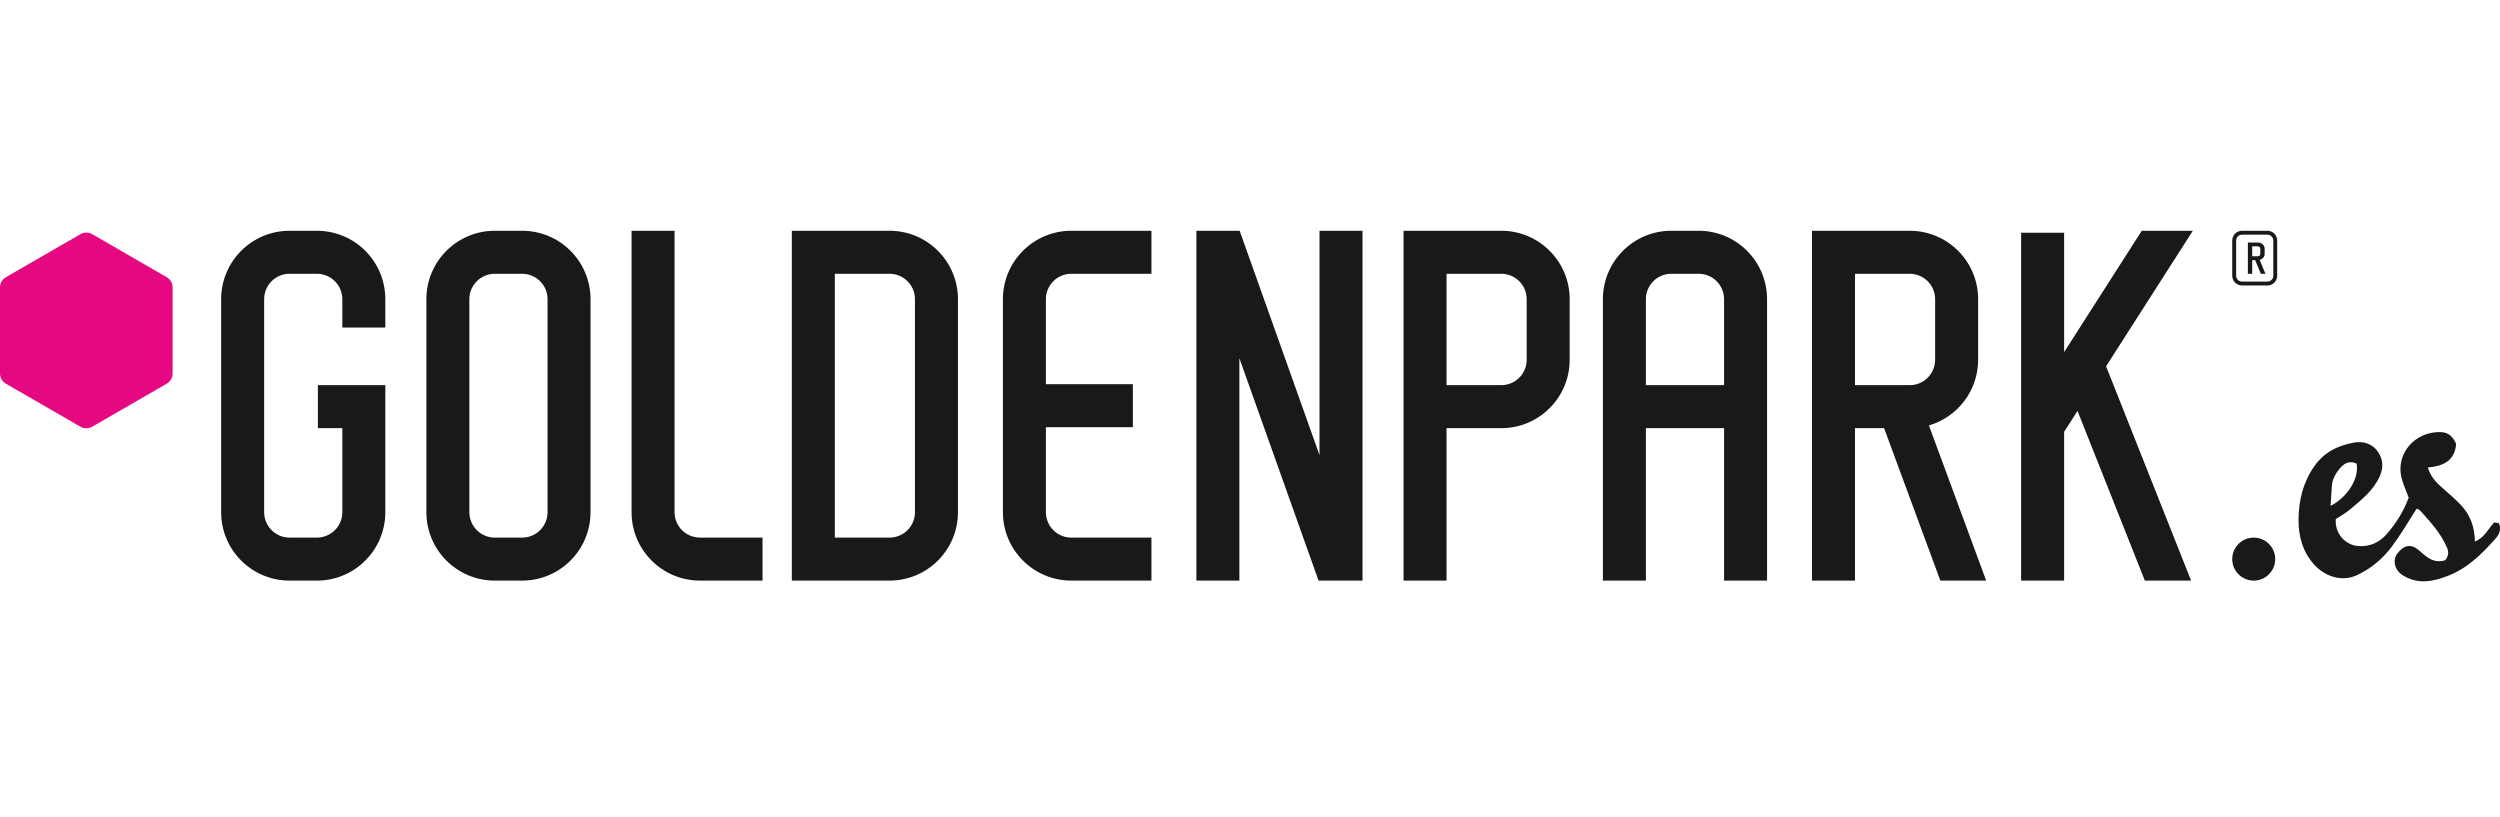
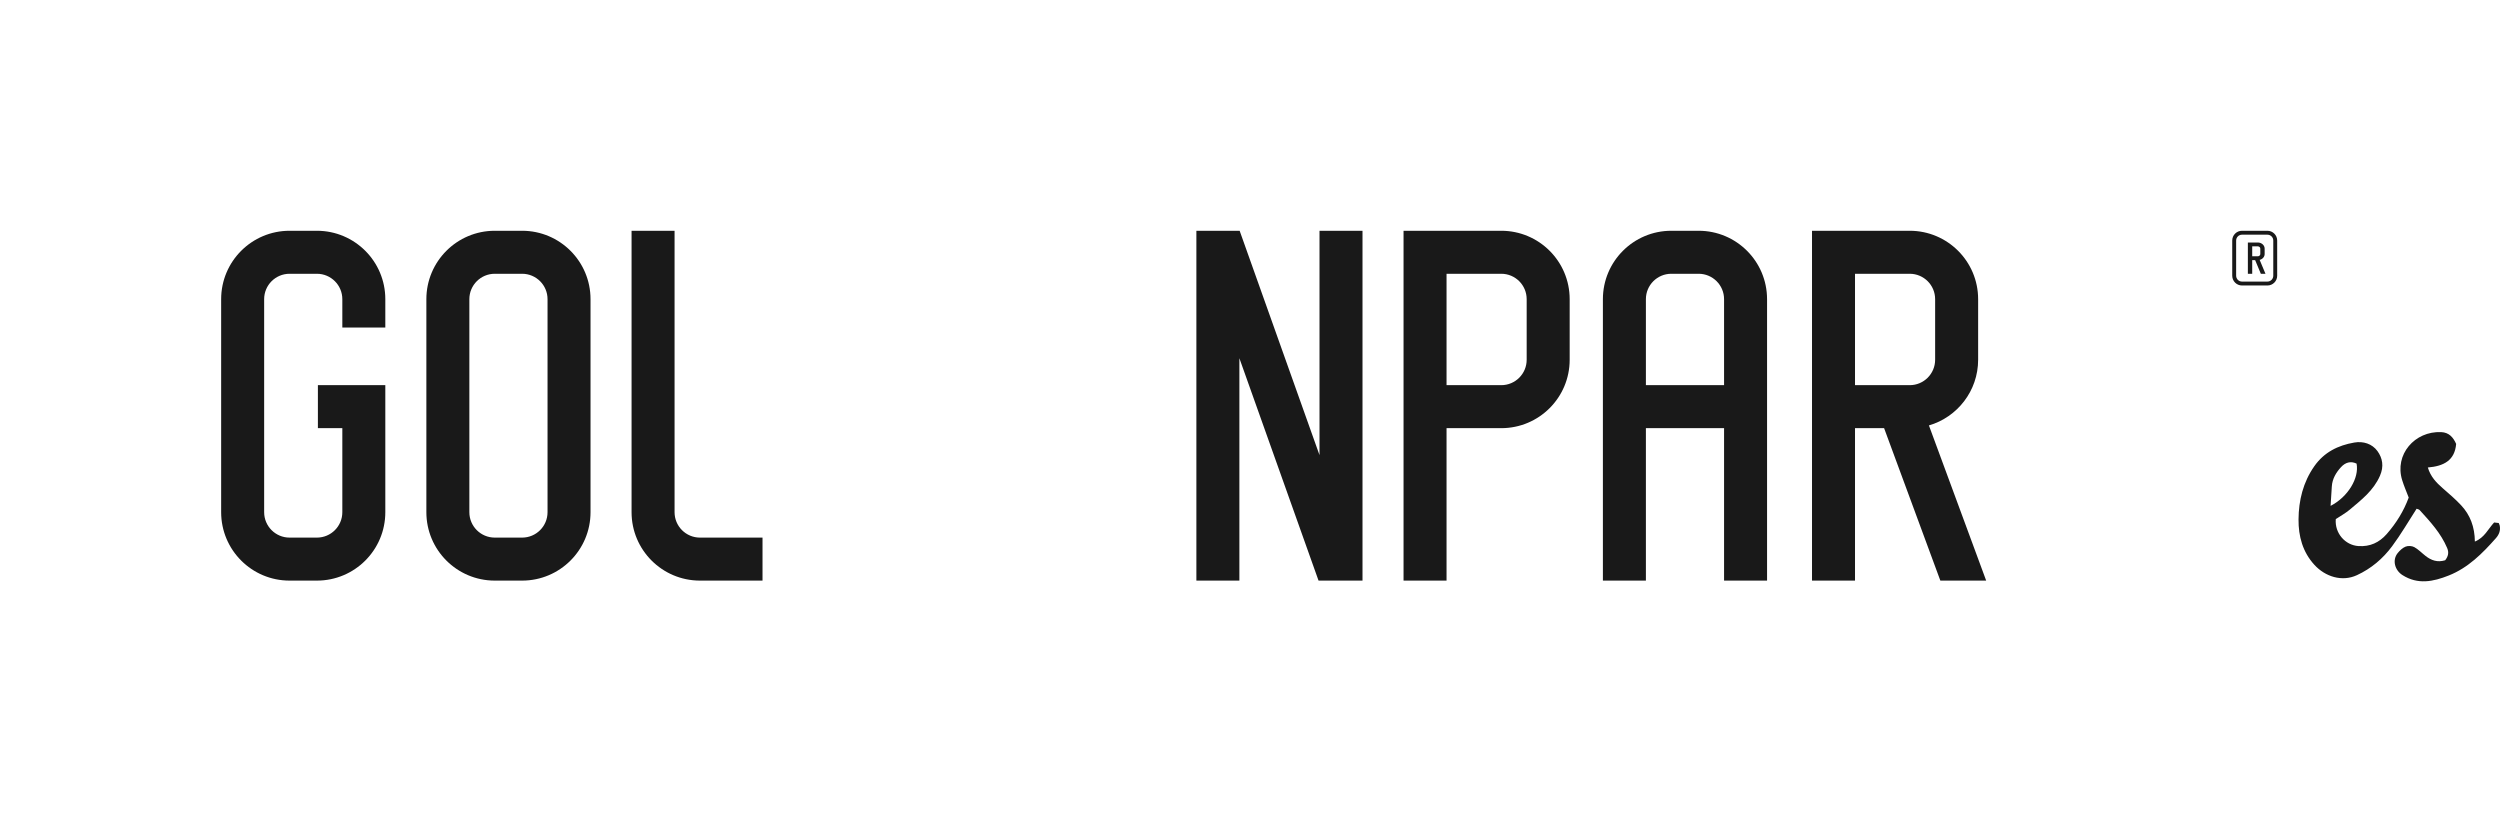
<svg xmlns="http://www.w3.org/2000/svg" width="260" height="85" viewBox="0 0 260 85" fill="none">
  <g clip-path="url(#clip0_3564_3645)">
    <path d="M254.3 58.267C254.631 57.836 254.698 57.452 254.503 56.989C253.852 55.454 252.749 54.255 251.647 53.052C251.566 52.964 251.409 52.946 251.326 52.909C250.48 54.218 249.702 55.57 248.777 56.812C247.818 58.1 246.612 59.131 245.11 59.822C243.555 60.537 241.818 59.966 240.702 58.749C239.476 57.411 239.031 55.767 239.047 54.013C239.066 52.033 239.519 50.159 240.686 48.49C241.71 47.025 243.163 46.316 244.844 46.025C245.775 45.862 246.7 46.151 247.255 46.913C247.791 47.653 247.94 48.507 247.517 49.478C246.844 51.021 245.59 51.98 244.379 53.001C243.927 53.381 243.401 53.667 242.921 53.986C242.799 55.446 243.893 56.702 245.281 56.791C246.484 56.871 247.444 56.422 248.214 55.545C249.208 54.413 249.991 53.147 250.505 51.747C250.269 51.125 250.013 50.541 249.826 49.936C248.999 47.283 251.129 44.814 253.889 44.94C254.706 44.978 255.139 45.489 255.44 46.167C255.295 47.891 254.147 48.48 252.495 48.619C252.777 49.57 253.371 50.188 254.039 50.771C254.694 51.34 255.354 51.907 255.946 52.537C256.901 53.552 257.369 54.794 257.387 56.322C258.393 55.911 258.761 55.017 259.389 54.338C259.527 54.354 259.69 54.373 259.865 54.393C259.905 54.493 259.956 54.58 259.974 54.672C260.068 55.169 259.905 55.594 259.578 55.964C258.172 57.556 256.686 59.054 254.659 59.856C253.058 60.491 251.456 60.828 249.854 59.808C249.051 59.298 248.775 58.247 249.358 57.523C249.58 57.249 249.867 56.974 250.184 56.848C250.444 56.745 250.844 56.767 251.09 56.903C251.519 57.141 251.871 57.517 252.265 57.822C252.854 58.281 253.501 58.513 254.3 58.267ZM242.381 52.611C244.192 51.682 245.373 49.71 245.084 48.214C244.458 47.921 243.911 48.096 243.464 48.584C242.946 49.151 242.56 49.795 242.509 50.592C242.47 51.218 242.429 51.848 242.381 52.611Z" fill="#191919" />
-     <circle cx="234.388" cy="58.147" r="2.236" fill="#191919" />
-     <path d="M8.367 24.352C8.745 24.134 9.21 24.134 9.587 24.352L17.345 28.831C17.722 29.049 17.954 29.451 17.954 29.887V38.845C17.954 39.28 17.722 39.683 17.345 39.901L9.587 44.38C9.21 44.598 8.745 44.598 8.367 44.38L0.61 39.901C0.232 39.683 0 39.28 0 38.845V29.887C0 29.451 0.232 29.049 0.61 28.831L8.367 24.352Z" fill="#E60881" />
-     <path d="M222.745 24H228.055L219.032 38.095L227.874 60.383H223.064L216.062 42.735L214.669 44.91V60.383H210.197V24.203H214.669V36.616L222.745 24Z" fill="#191919" />
    <path d="M124.424 24V60.383H128.896V37.254L137.128 60.383L141.701 60.383V24H137.229V47.332L128.924 24L124.424 24Z" fill="#191919" />
    <path fill-rule="evenodd" clip-rule="evenodd" d="M150.441 60.383H145.969V24H156.132C160.061 24 163.246 27.185 163.246 31.114V37.415C163.246 41.344 160.061 44.529 156.132 44.529H150.441V60.383ZM158.774 37.415C158.774 38.874 157.591 40.057 156.132 40.057H150.441V28.472H156.132C157.591 28.472 158.774 29.655 158.774 31.114V37.415Z" fill="#191919" />
    <path fill-rule="evenodd" clip-rule="evenodd" d="M166.701 60.383H171.173V44.529H179.303V60.383H183.774V31.114C183.774 27.185 180.589 24 176.66 24H173.815C169.886 24 166.701 27.185 166.701 31.114V60.383ZM171.173 31.114V40.057H179.303V31.114C179.303 29.655 178.12 28.472 176.66 28.472H173.815C172.355 28.472 171.173 29.655 171.173 31.114Z" fill="#191919" />
    <path fill-rule="evenodd" clip-rule="evenodd" d="M188.449 60.383H192.921V44.529H195.947L201.796 60.383H206.562L200.608 44.245C203.565 43.382 205.726 40.651 205.726 37.415V31.114C205.726 27.185 202.541 24 198.612 24H188.449V60.383ZM201.254 37.415C201.254 38.874 200.071 40.057 198.612 40.057H192.921V28.472H198.612C200.071 28.472 201.254 29.655 201.254 31.114V37.415Z" fill="#191919" />
-     <path d="M119.749 60.383V55.911H111.416C109.956 55.911 108.773 54.728 108.773 53.269V44.427H117.818V39.956H108.773V31.114C108.773 29.655 109.956 28.472 111.416 28.472L119.749 28.472V24L111.416 24C107.487 24 104.302 27.185 104.302 31.114V53.269C104.302 57.194 107.482 60.377 111.406 60.383C111.409 60.383 111.413 60.383 111.416 60.383H119.749Z" fill="#191919" />
-     <path fill-rule="evenodd" clip-rule="evenodd" d="M92.522 60.383C96.447 60.377 99.627 57.194 99.627 53.269V31.114C99.627 27.185 96.442 24 92.513 24H82.35V60.383L92.522 60.383ZM86.822 28.472V55.911H92.513C93.972 55.911 95.155 54.728 95.155 53.269V31.114C95.155 29.655 93.972 28.472 92.513 28.472H86.822Z" fill="#191919" />
    <path d="M79.302 60.383V55.911H72.797C71.338 55.911 70.155 54.728 70.155 53.269V24H65.683V53.269C65.683 57.194 68.863 60.377 72.788 60.383C72.791 60.383 72.794 60.383 72.797 60.383H79.302Z" fill="#191919" />
    <path fill-rule="evenodd" clip-rule="evenodd" d="M54.311 60.383C58.235 60.377 61.415 57.194 61.415 53.269V31.114C61.415 27.185 58.23 24 54.301 24H51.456C47.527 24 44.342 27.185 44.342 31.114V53.269C44.342 57.194 47.522 60.377 51.446 60.383H54.311ZM51.456 28.472C49.996 28.472 48.813 29.655 48.813 31.114V53.269C48.813 54.728 49.996 55.911 51.456 55.911H54.301C55.761 55.911 56.944 54.728 56.944 53.269V31.114C56.944 29.655 55.761 28.472 54.301 28.472H51.456Z" fill="#191919" />
    <path d="M23 31.114C23 27.185 26.185 24 30.114 24H32.959C36.888 24 40.073 27.185 40.073 31.114V34.061H35.602V31.114C35.602 29.655 34.419 28.472 32.959 28.472H30.114C28.655 28.472 27.472 29.655 27.472 31.114V53.269C27.472 54.728 28.655 55.911 30.114 55.911H32.959C34.419 55.911 35.602 54.728 35.602 53.269V44.529H33.061V40.057H40.073V53.269C40.073 57.198 36.888 60.383 32.959 60.383H30.114C26.185 60.383 23 57.198 23 53.269V31.114Z" fill="#191919" />
    <path fill-rule="evenodd" clip-rule="evenodd" d="M234.23 28.472H233.778V25.22H234.805C235.202 25.22 235.523 25.504 235.523 25.855V26.419C235.523 26.708 235.305 26.952 235.006 27.029L235.608 28.472H235.126L234.536 27.055H234.23V28.472ZM234.805 26.655C234.952 26.655 235.072 26.549 235.072 26.419V25.855C235.072 25.725 234.952 25.619 234.805 25.619H234.23V26.655H234.805Z" fill="#191919" />
    <path fill-rule="evenodd" clip-rule="evenodd" d="M232.152 25.016C232.152 24.455 232.607 24 233.169 24H235.811C236.372 24 236.827 24.455 236.827 25.016V28.675C236.827 29.236 236.372 29.691 235.811 29.691H233.169C232.607 29.691 232.152 29.236 232.152 28.675V25.016ZM233.169 24.407H235.811C236.148 24.407 236.421 24.68 236.421 25.016V28.675C236.421 29.012 236.148 29.285 235.811 29.285H233.169C232.832 29.285 232.559 29.012 232.559 28.675V25.016C232.559 24.68 232.832 24.407 233.169 24.407Z" fill="#191919" />
  </g>
  <defs>
    <clipPath id="clip0_3564_3645">
      <rect width="260" height="85" fill="white" />
    </clipPath>
  </defs>
</svg>